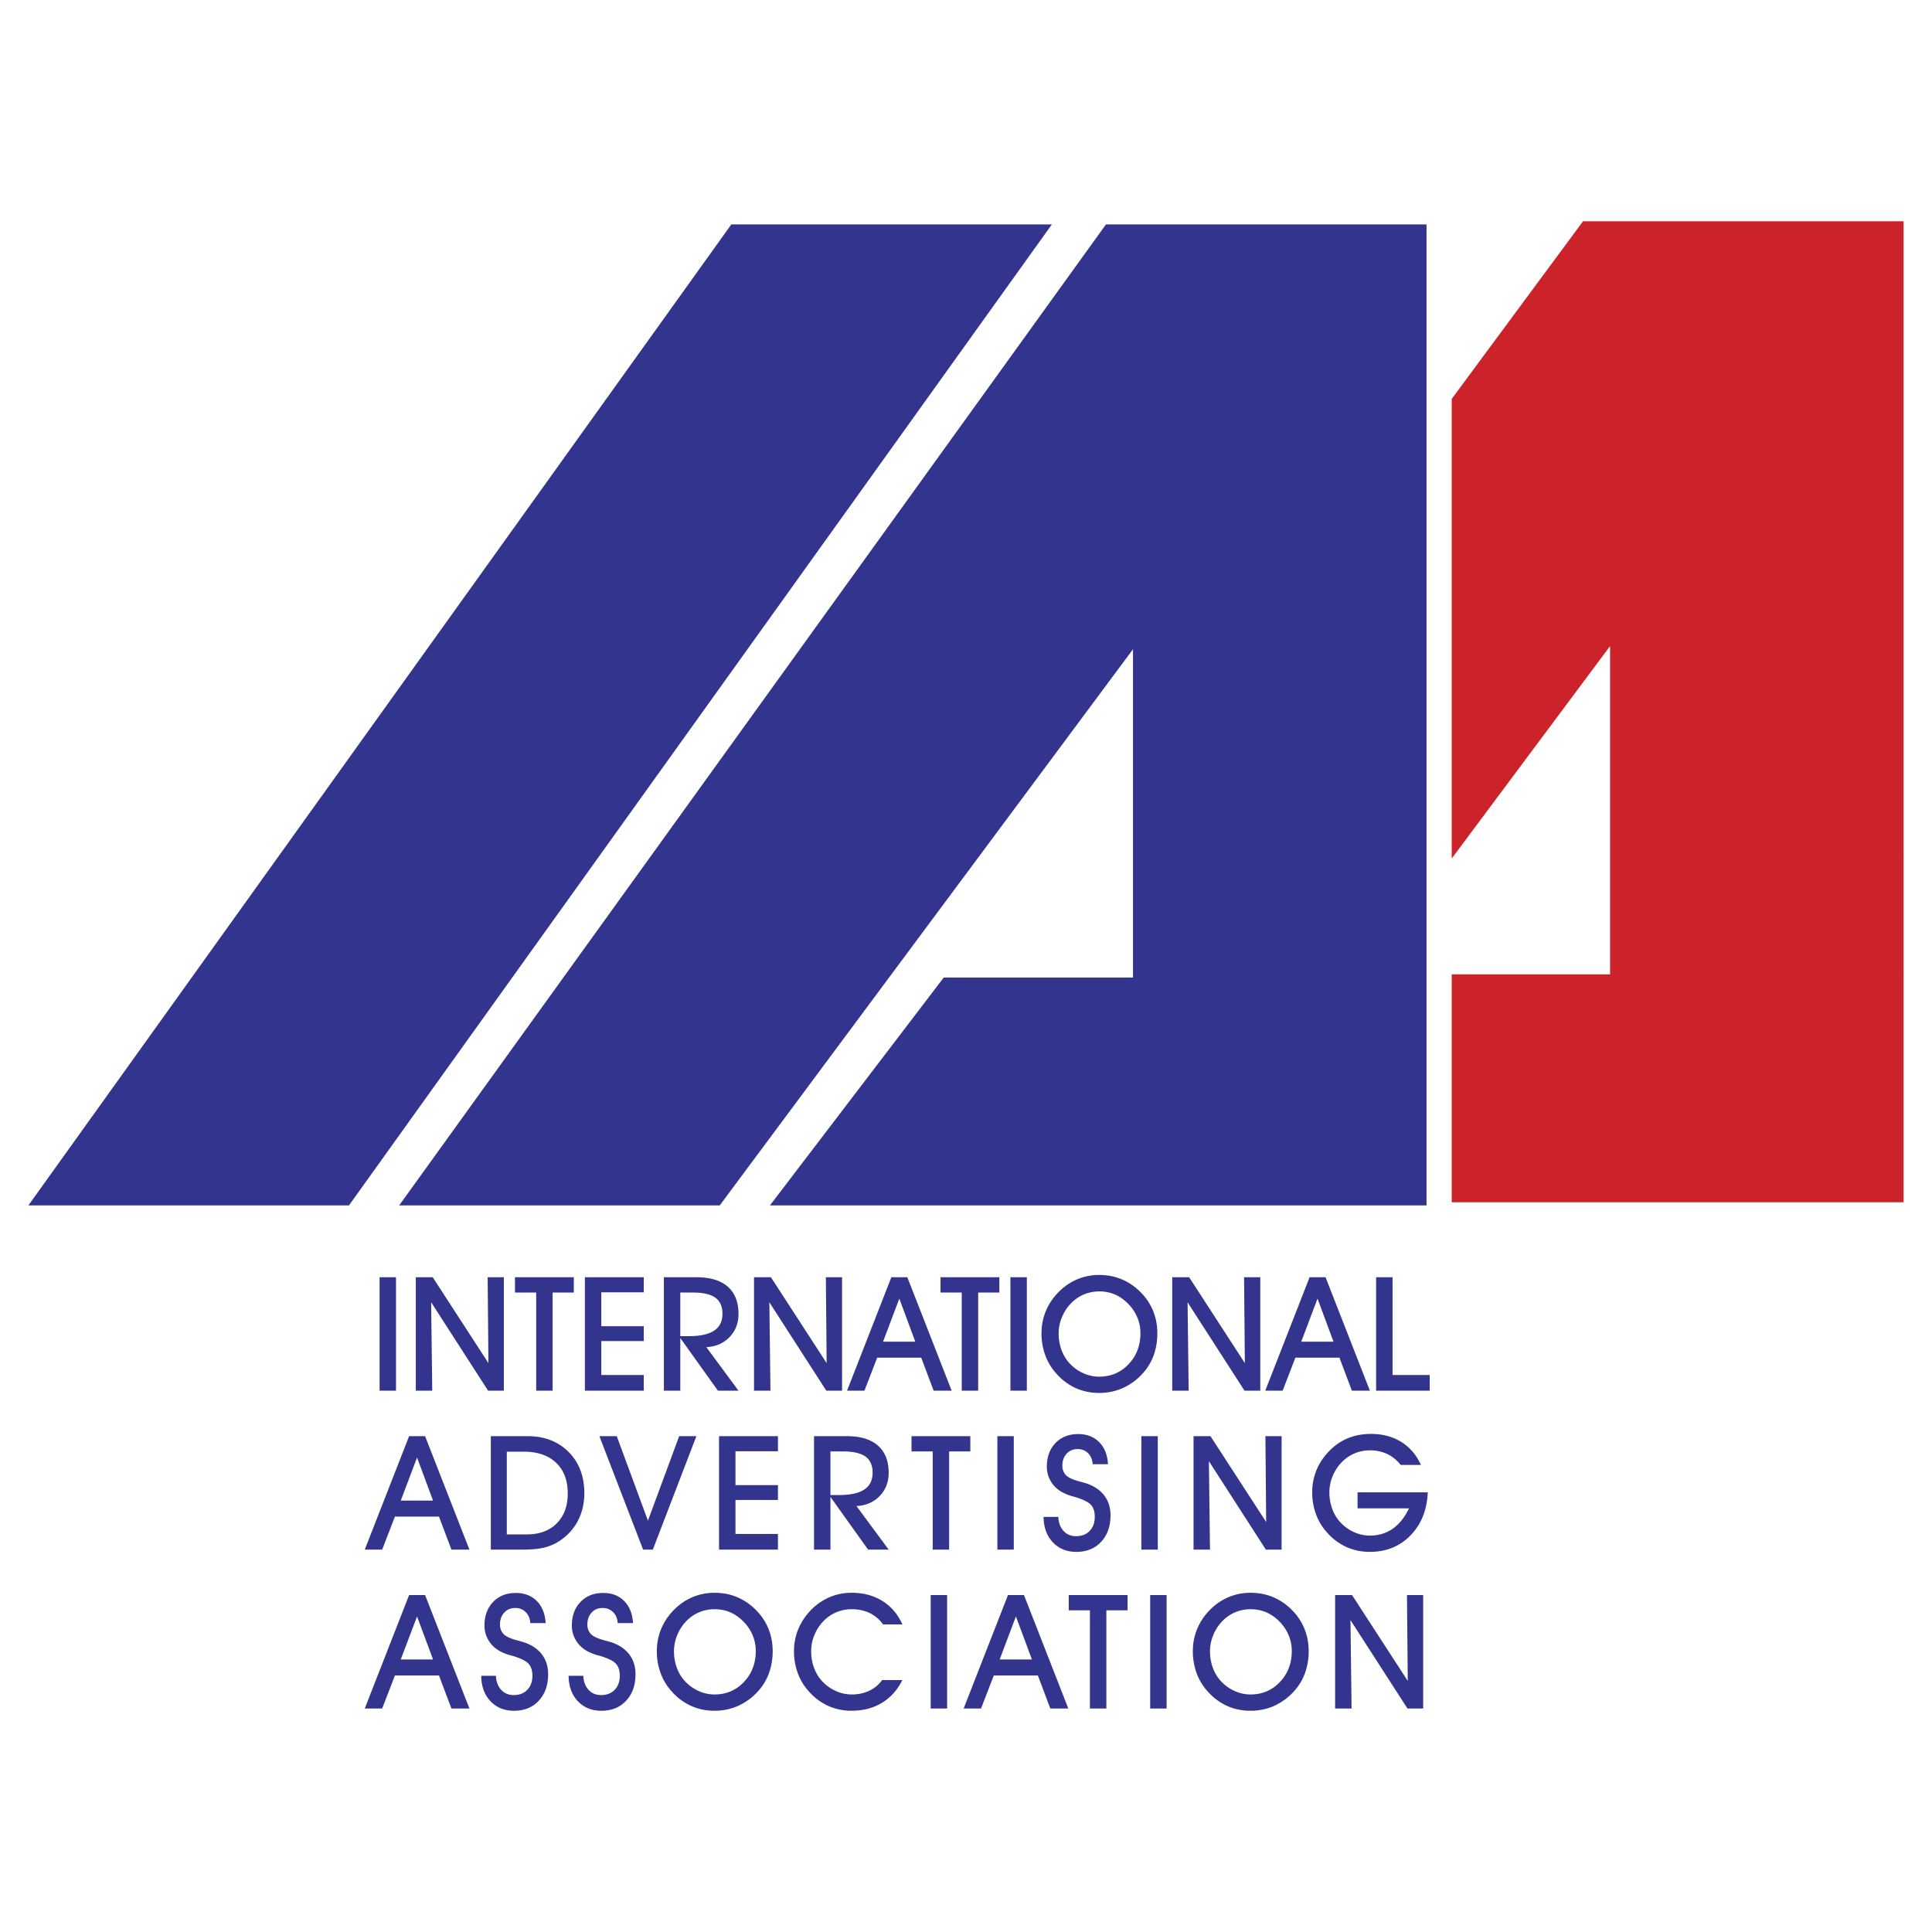
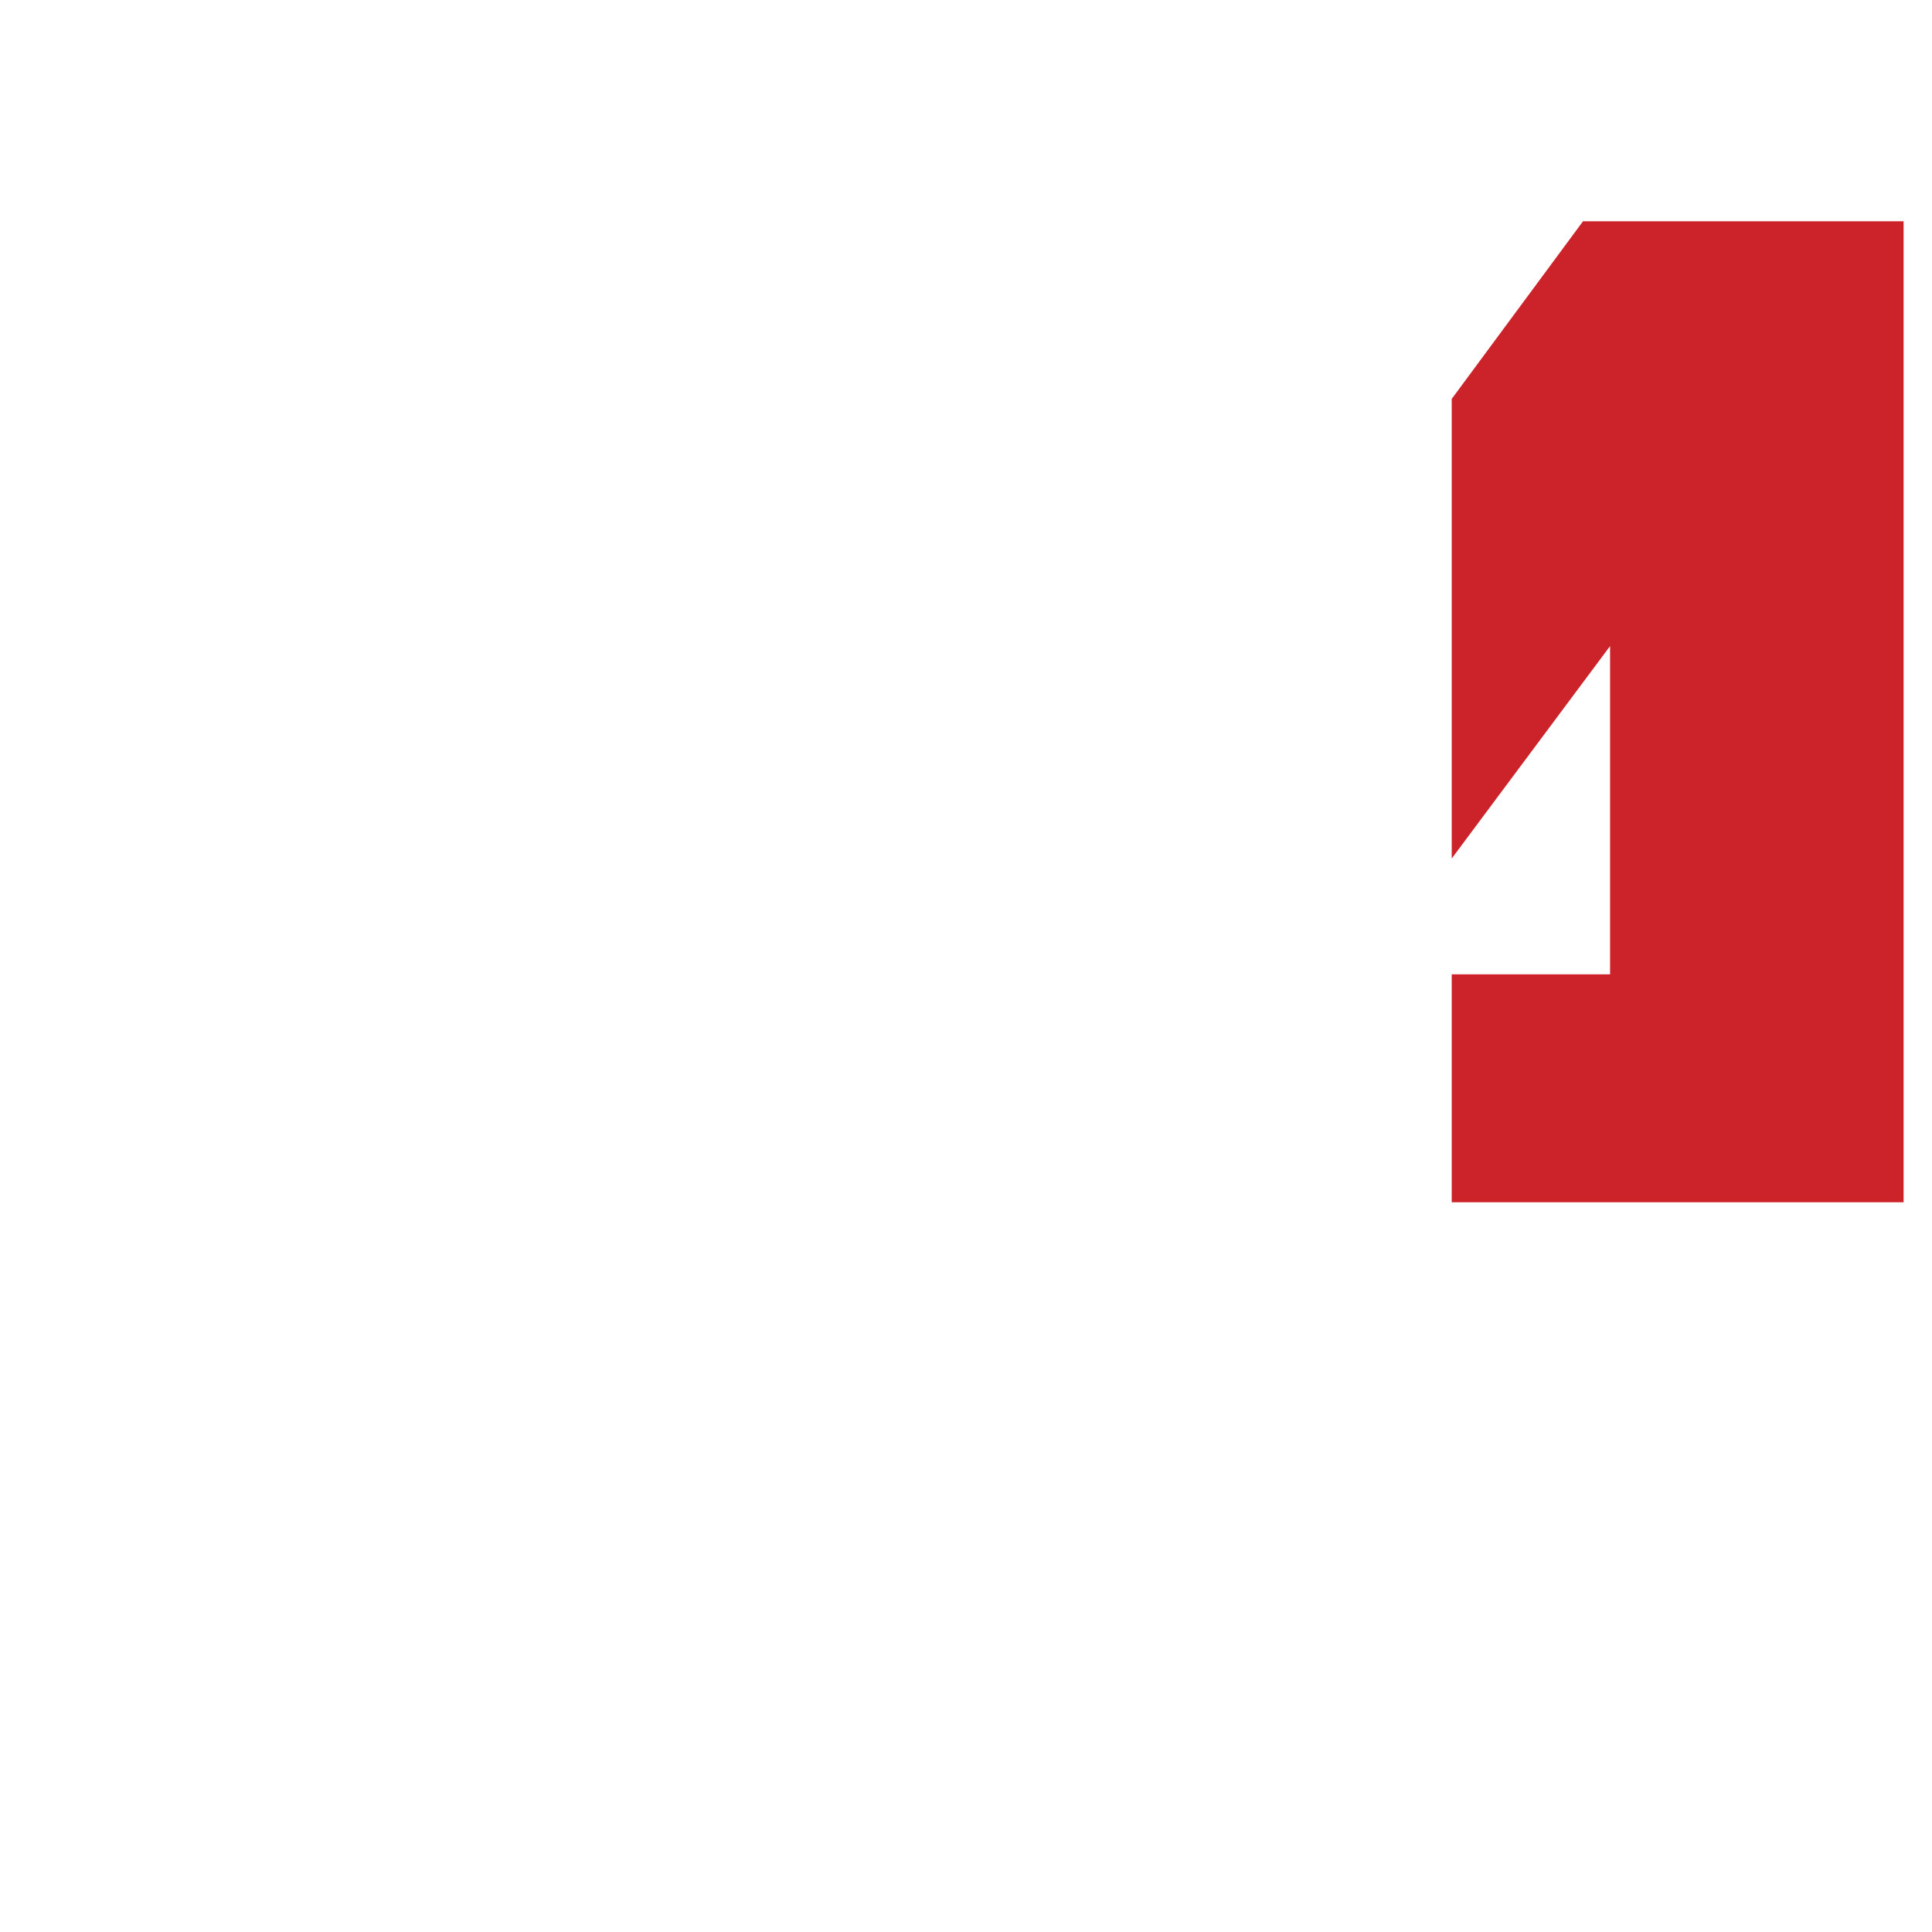
<svg xmlns="http://www.w3.org/2000/svg" width="2500" height="2500" viewBox="0 0 192.756 192.756">
  <g fill-rule="evenodd" clip-rule="evenodd">
    <path fill="#fff" d="M0 0h192.756v192.756H0V0z" />
-     <path fill="#33348e" d="M94.158 97.529l-17.34 22.733h65.506V22.388h-31.982l-70.515 97.874h31.982l41.23-55.487v32.754H94.158z" />
    <path fill="#cc2229" d="M157.939 22.075L144.838 39.8v45.854l15.799-21.194v32.753h-15.799v22.736h45.084V22.075h-31.983z" />
-     <path fill="#33348e" d="M104.947 22.388H72.965L2.834 120.262h31.983l70.13-97.874zM39.51 138.75h-1.639v-11.318h1.639v11.318zM43.124 138.75h-1.64v-11.318h1.688l5.558 8.566-.077-8.566h1.616v11.318h-1.571l-5.683-8.822.109 8.822zM55.134 138.75h-1.639v-9.795H51.38v-1.523h5.869v1.523h-2.115v9.795zM64.229 138.75h-5.876v-11.318h5.876v1.506h-4.237v3.38h4.237v1.479h-4.237v3.391h4.237v1.562zM67.875 133.309h.841c1.133 0 1.979-.184 2.534-.553.554-.369.83-.928.83-1.68 0-.729-.239-1.268-.714-1.609-.478-.344-1.231-.512-2.263-.512h-1.229v4.354h.001zm0 5.441h-1.64v-11.318H69.5c1.356 0 2.393.312 3.109.939.714.629 1.072 1.535 1.072 2.721 0 .924-.3 1.693-.897 2.314-.6.617-1.372.949-2.313.998l3.21 4.346h-2.054l-3.754-5.256v5.256h.002zM76.868 138.75h-1.639v-11.318h1.687l5.558 8.566-.077-8.566h1.616v11.318h-1.571l-5.683-8.822.109 8.822zM91.319 133.859l-1.594-4.297-1.624 4.297h3.218zm-3.801 1.596l-1.274 3.295h-1.735l4.422-11.318h1.594l4.423 11.318h-1.796l-1.242-3.295h-4.392zM97.592 138.75h-1.64v-9.795h-2.115v-1.523h5.868v1.523h-2.113v9.795zM102.449 138.75h-1.64v-11.318h1.64v11.318zM105.621 133.037c0 .59.1 1.148.295 1.674.197.525.48.982.85 1.363.387.406.836.721 1.342.943a3.835 3.835 0 0 0 1.555.334c1.17 0 2.15-.416 2.938-1.248.789-.832 1.18-1.865 1.18-3.098 0-.523-.094-1.025-.283-1.496a4.262 4.262 0 0 0-.828-1.311c-.43-.463-.889-.803-1.379-1.021a3.901 3.901 0 0 0-1.627-.332c-.533 0-1.043.102-1.521.303-.484.201-.91.496-1.281.877a4.34 4.34 0 0 0-.91 1.393 4.143 4.143 0 0 0-.331 1.619zm-1.711-.016c0-.793.152-1.545.451-2.256.301-.711.74-1.35 1.322-1.92a5.68 5.68 0 0 1 1.83-1.223 5.585 5.585 0 0 1 2.164-.418c.791 0 1.525.139 2.203.418a5.71 5.71 0 0 1 1.854 1.238 5.681 5.681 0 0 1 1.299 1.896 5.88 5.88 0 0 1 .434 2.264c0 .801-.123 1.541-.373 2.219a5.4 5.4 0 0 1-1.117 1.822 5.987 5.987 0 0 1-1.963 1.43 5.757 5.757 0 0 1-2.352.482 5.603 5.603 0 0 1-2.35-.49 5.7 5.7 0 0 1-1.932-1.455 5.463 5.463 0 0 1-1.096-1.822 6.288 6.288 0 0 1-.374-2.185zM118.594 138.75h-1.641v-11.318h1.688l5.558 8.566-.078-8.566h1.617v11.318h-1.572l-5.682-8.822.11 8.822zM133.045 133.859l-1.596-4.297-1.623 4.297h3.219zm-3.803 1.596l-1.273 3.295h-1.734l4.422-11.318h1.594l4.424 11.318h-1.797l-1.242-3.295h-4.394zM142.643 138.75h-5.348v-11.318h1.639v9.756h3.709v1.562zM43.204 149.713l-1.595-4.297-1.624 4.297h3.219zm-3.802 1.596l-1.273 3.295h-1.735l4.423-11.318h1.594l4.423 11.318h-1.796l-1.242-3.295h-4.394zM50.565 153.088h1.99c1.26 0 2.255-.365 2.987-1.1.735-.732 1.101-1.73 1.101-2.988 0-1.309-.387-2.326-1.165-3.064-.777-.734-1.854-1.104-3.226-1.104h-1.688v8.256h.001zm1.587 1.516h-3.181v-11.318h3.645c1.701 0 3.072.525 4.118 1.578 1.042 1.051 1.565 2.426 1.565 4.121 0 .963-.196 1.84-.586 2.635a5.3 5.3 0 0 1-1.69 1.98 4.911 4.911 0 0 1-1.595.77c-.565.155-1.324.234-2.276.234zM65.133 154.604h-.971L59.8 143.285h1.733l3.112 8.434 3.115-8.434h1.719l-4.346 11.319zM77.616 154.604h-5.877v-11.319h5.877v1.506h-4.238v3.381h4.238v1.478h-4.238v3.391h4.238v1.563zM82.855 149.162h.841c1.133 0 1.979-.184 2.534-.553.554-.369.83-.928.83-1.68 0-.729-.239-1.268-.714-1.609-.478-.342-1.23-.512-2.263-.512h-1.229v4.354h.001zm0 5.442h-1.64v-11.318h3.266c1.355 0 2.393.312 3.109.939.714.629 1.072 1.535 1.072 2.723 0 .922-.3 1.691-.897 2.312-.6.619-1.372.949-2.313.998l3.21 4.346h-2.054l-3.754-5.256v5.256h.001zM94.695 154.604h-1.639v-9.795h-2.115v-1.524h5.869v1.524h-2.115v9.795zM101.146 154.604h-1.638v-11.319h1.638v11.319zM104.119 151.34h1.469c.027.586.199 1.053.52 1.4.322.35.74.525 1.252.525.566 0 1.018-.176 1.355-.525.34-.35.51-.816.51-1.402 0-.514-.123-.91-.373-1.189-.248-.281-.77-.541-1.562-.785a7.643 7.643 0 0 1-.211-.057c-.947-.252-1.633-.668-2.059-1.248a2.935 2.935 0 0 1-.432-.812 2.892 2.892 0 0 1-.143-.92c0-.971.285-1.754.861-2.354.576-.598 1.33-.896 2.264-.896.865 0 1.562.268 2.092.803.535.537.828 1.271.885 2.205h-1.531c-.027-.451-.178-.814-.453-1.094-.279-.277-.627-.416-1.049-.416-.451 0-.816.154-1.098.463-.285.311-.426.707-.426 1.193a1.372 1.372 0 0 0 .318.902c.225.264.701.492 1.432.684.336.088.596.164.777.227.748.277 1.312.686 1.699 1.219.385.533.58 1.174.58 1.922 0 1.094-.311 1.975-.936 2.643-.619.668-1.445 1.002-2.469 1.002-.967 0-1.748-.32-2.354-.959-.599-.642-.908-1.486-.918-2.531zM115.512 154.604h-1.639v-11.319h1.639v11.319zM120.721 154.604h-1.641v-11.319h1.688l5.558 8.567-.076-8.567h1.615v11.319h-1.57l-5.684-8.823.11 8.823zM135.443 148.891h7.006c-.078 1.768-.65 3.197-1.721 4.293-1.066 1.096-2.42 1.645-4.057 1.645a5.616 5.616 0 0 1-2.35-.49 5.739 5.739 0 0 1-1.932-1.453 5.472 5.472 0 0 1-1.096-1.824 6.275 6.275 0 0 1-.375-2.186c0-.793.152-1.543.451-2.256.301-.711.74-1.35 1.322-1.92a5.419 5.419 0 0 1 1.84-1.23c.68-.273 1.434-.408 2.264-.408 1.146 0 2.15.268 3.012.803.863.537 1.516 1.301 1.955 2.289h-2.021a3.657 3.657 0 0 0-1.338-1.088 4.01 4.01 0 0 0-1.732-.365 3.91 3.91 0 0 0-1.521.303c-.484.201-.91.496-1.281.877a4.328 4.328 0 0 0-.91 1.395 4.174 4.174 0 0 0-.326 1.617c0 .59.098 1.148.293 1.674.199.525.48.982.85 1.365.387.404.836.719 1.342.941.51.223 1.027.334 1.555.334.863 0 1.621-.229 2.279-.688s1.199-1.135 1.625-2.031h-5.133v-1.597h-.001zM43.204 165.566l-1.595-4.297-1.624 4.297h3.219zm-3.802 1.596l-1.273 3.295h-1.735l4.423-11.318h1.594l4.423 11.318h-1.796l-1.242-3.295h-4.394zM48.011 167.193h1.47c.026.586.199 1.055.52 1.4.321.352.74.525 1.252.525.565 0 1.016-.174 1.355-.525.34-.35.51-.816.51-1.402 0-.512-.125-.91-.375-1.189-.247-.281-.77-.541-1.562-.785l-.209-.055c-.947-.252-1.635-.67-2.059-1.25a2.883 2.883 0 0 1-.432-.812 2.892 2.892 0 0 1-.144-.92c0-.971.287-1.754.862-2.354.576-.598 1.329-.896 2.263-.896.865 0 1.563.268 2.094.803.533.537.828 1.271.883 2.205h-1.531c-.026-.451-.178-.814-.454-1.092-.279-.279-.626-.418-1.048-.418-.451 0-.817.154-1.099.463-.284.311-.424.707-.424 1.193a1.355 1.355 0 0 0 .318.902c.223.266.7.492 1.43.684.337.088.597.164.777.227.749.277 1.313.688 1.701 1.221.385.533.578 1.172.578 1.92 0 1.094-.311 1.975-.934 2.643-.621.668-1.446 1.002-2.47 1.002-.966 0-1.749-.32-2.354-.959-.599-.642-.907-1.486-.918-2.531zM56.729 167.193h1.47c.026.586.199 1.055.52 1.4.321.352.74.525 1.252.525.565 0 1.017-.174 1.355-.525.34-.35.51-.816.51-1.402 0-.512-.125-.91-.374-1.189-.247-.281-.77-.541-1.562-.785l-.21-.055c-.947-.252-1.634-.67-2.059-1.25a2.857 2.857 0 0 1-.432-.812 2.892 2.892 0 0 1-.144-.92c0-.971.287-1.754.862-2.354.576-.598 1.329-.896 2.263-.896.865 0 1.562.268 2.093.803.533.537.828 1.271.883 2.205h-1.531c-.026-.451-.177-.814-.453-1.092-.279-.279-.626-.418-1.048-.418-.451 0-.817.154-1.099.463-.284.311-.425.707-.425 1.193 0 .172.027.332.077.482.053.152.133.289.241.42.223.266.701.492 1.43.684.337.088.597.164.778.227.748.277 1.313.688 1.7 1.221.385.533.579 1.172.579 1.92 0 1.094-.311 1.975-.934 2.643-.621.668-1.446 1.002-2.47 1.002-.966 0-1.749-.32-2.354-.959-.599-.642-.907-1.486-.918-2.531zM67.244 164.744c0 .59.098 1.148.294 1.676.196.523.48.98.849 1.363.388.406.836.719 1.342.941a3.832 3.832 0 0 0 1.555.334c1.17 0 2.149-.416 2.937-1.246.788-.834 1.181-1.865 1.181-3.1 0-.521-.096-1.023-.284-1.496a4.266 4.266 0 0 0-.828-1.311c-.43-.461-.889-.801-1.379-1.021a3.903 3.903 0 0 0-1.626-.332c-.533 0-1.042.102-1.523.303a3.81 3.81 0 0 0-1.281.879c-.39.4-.692.863-.91 1.393a4.194 4.194 0 0 0-.327 1.617zm-1.712-.015c0-.793.151-1.543.451-2.254s.74-1.352 1.321-1.922a5.694 5.694 0 0 1 1.831-1.223 5.582 5.582 0 0 1 2.165-.416c.79 0 1.525.137 2.202.416a5.714 5.714 0 0 1 1.855 1.238 5.683 5.683 0 0 1 1.297 1.898c.289.699.436 1.453.436 2.262 0 .803-.125 1.541-.374 2.219a5.416 5.416 0 0 1-1.117 1.822 5.948 5.948 0 0 1-1.963 1.43 5.716 5.716 0 0 1-2.351.482 5.608 5.608 0 0 1-2.351-.49 5.71 5.71 0 0 1-1.932-1.453 5.444 5.444 0 0 1-1.095-1.822 6.292 6.292 0 0 1-.375-2.187zM90.028 167.621c-.494.988-1.172 1.748-2.04 2.273s-1.876.787-3.019.787a5.614 5.614 0 0 1-2.351-.49 5.726 5.726 0 0 1-1.931-1.453 5.463 5.463 0 0 1-1.096-1.822 6.294 6.294 0 0 1-.374-2.188 5.7 5.7 0 0 1 .451-2.244c.3-.705.74-1.35 1.321-1.932a5.694 5.694 0 0 1 1.831-1.223 5.586 5.586 0 0 1 2.165-.416c1.16 0 2.178.273 3.059.822.878.549 1.539 1.326 1.984 2.332H88.1a3.551 3.551 0 0 0-1.337-1.137c-.528-.252-1.125-.379-1.793-.379a3.91 3.91 0 0 0-1.523.303c-.483.201-.91.496-1.282.879-.39.4-.692.863-.91 1.393a4.211 4.211 0 0 0-.326 1.617c0 .59.099 1.148.295 1.676.196.523.48.98.849 1.363.388.406.836.719 1.343.941a3.835 3.835 0 0 0 1.555.334c.647 0 1.23-.121 1.751-.369.522-.246.95-.602 1.286-1.068h2.02v.001zM94.494 170.457h-1.64v-11.318h1.64v11.318zM102.955 165.566l-1.596-4.297-1.623 4.297h3.219zm-3.803 1.596l-1.273 3.295h-1.734l4.422-11.318h1.596l4.422 11.318h-1.795l-1.242-3.295h-4.396zM110.381 170.457h-1.639v-9.795h-2.115v-1.523h5.869v1.523h-2.115v9.795zM116.393 170.457h-1.639v-11.318h1.639v11.318zM120.721 164.744c0 .59.098 1.148.295 1.676.195.523.479.98.848 1.363.389.406.836.719 1.344.941a3.821 3.821 0 0 0 1.555.334c1.17 0 2.148-.416 2.936-1.246.789-.834 1.182-1.865 1.182-3.1 0-.521-.096-1.023-.285-1.496a4.279 4.279 0 0 0-.826-1.311c-.43-.461-.889-.801-1.381-1.021a3.899 3.899 0 0 0-1.625-.332c-.533 0-1.043.102-1.523.303a3.82 3.82 0 0 0-1.281.879c-.391.4-.693.863-.91 1.393a4.16 4.16 0 0 0-.329 1.617zm-1.711-.015c0-.793.15-1.543.451-2.254a5.876 5.876 0 0 1 1.32-1.922 5.7 5.7 0 0 1 1.83-1.223 5.594 5.594 0 0 1 2.166-.416c.791 0 1.525.137 2.201.416a5.704 5.704 0 0 1 1.855 1.238 5.683 5.683 0 0 1 1.297 1.898c.289.699.436 1.453.436 2.262a6.36 6.36 0 0 1-.375 2.219 5.4 5.4 0 0 1-1.117 1.822 5.938 5.938 0 0 1-1.963 1.43 5.715 5.715 0 0 1-2.35.482 5.612 5.612 0 0 1-2.352-.49 5.72 5.72 0 0 1-1.932-1.453 5.496 5.496 0 0 1-1.096-1.822 6.385 6.385 0 0 1-.371-2.187zM134.846 170.457h-1.641v-11.318h1.688l5.558 8.566-.076-8.566h1.615v11.318h-1.57l-5.684-8.822.11 8.822z" />
  </g>
</svg>